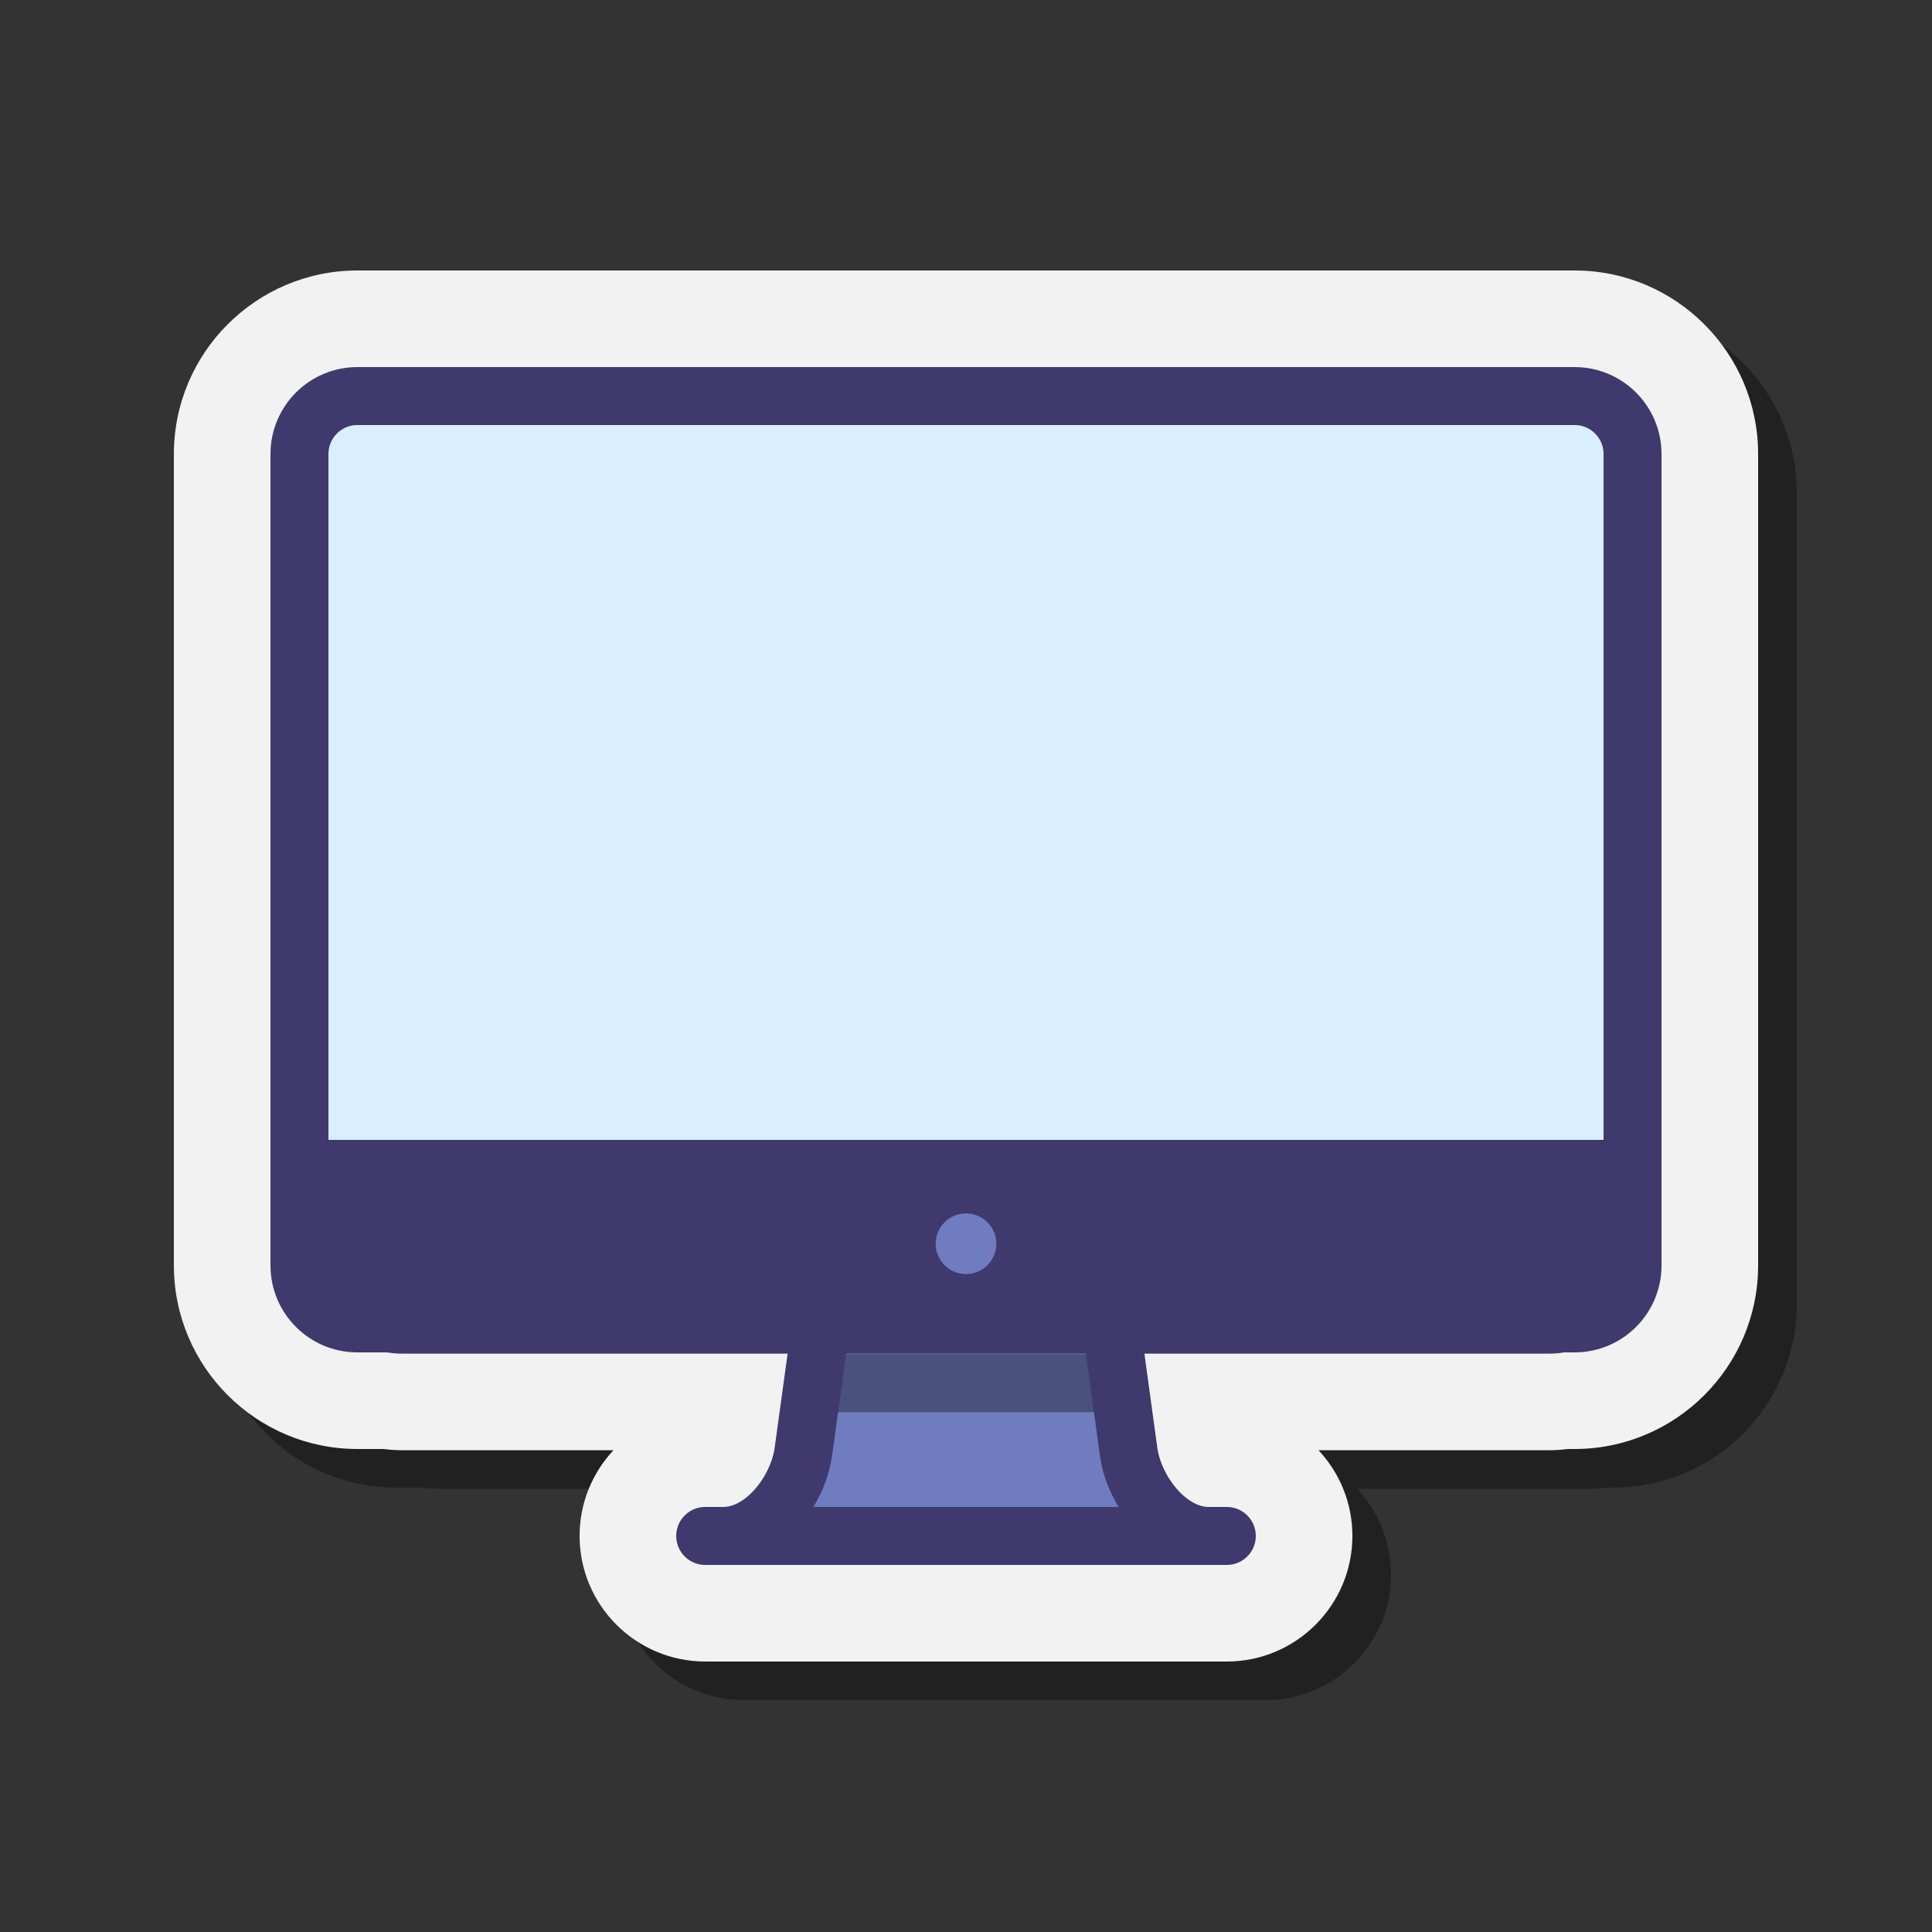
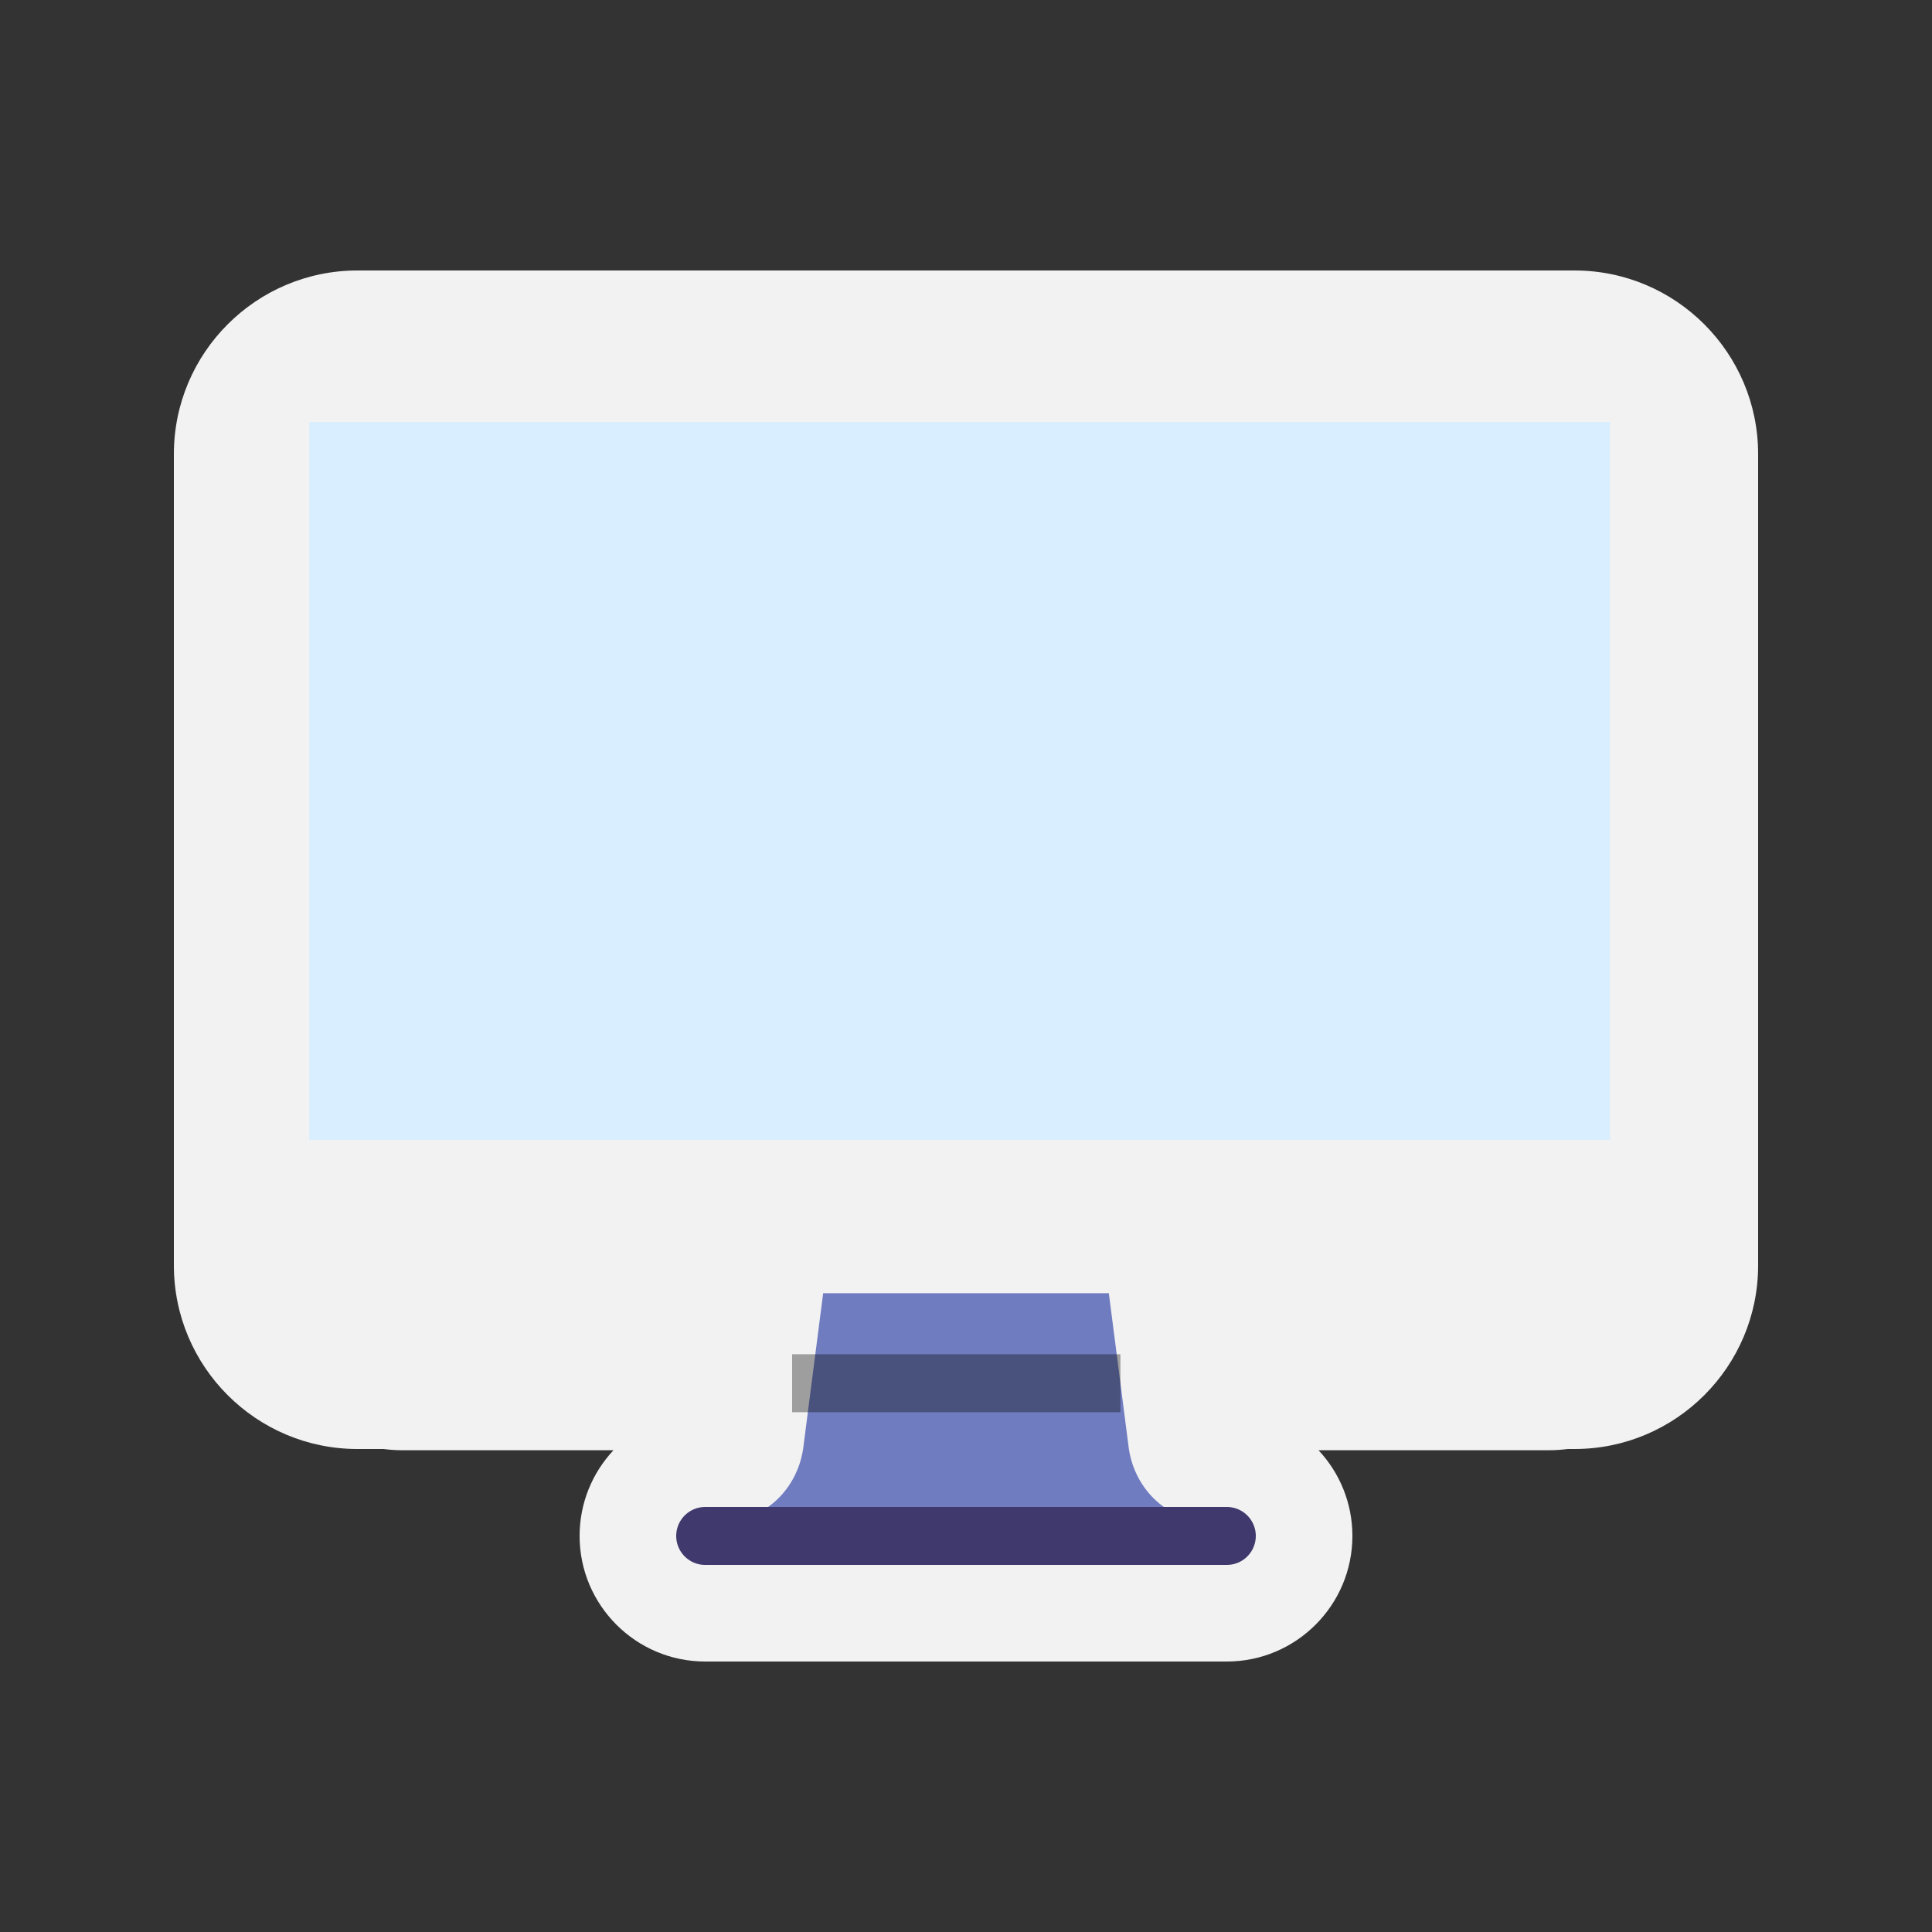
<svg xmlns="http://www.w3.org/2000/svg" viewBox="0 0 100 100" width="500px" height="500px" baseProfile="basic">
  <rect x="0" y="0" width="100" height="100" fill="#333333" stroke="none" />
-   <path d="M38.5,88c-3.584,0-6.5-2.916-6.5-6.5c0-1.713,0.666-3.274,1.753-4.436H22.819 c-0.386,0-0.72-0.032-0.971-0.064H20.5c-5.238,0-9.5-4.262-9.5-9.5v-42 c0-5.238,4.262-9.5,9.5-9.5h63c5.238,0,9.5,4.262,9.5,9.5v42c0,5.238-4.262,9.5-9.5,9.5h-0.352 c-0.276,0.034-0.598,0.064-0.968,0.064H70.247C71.334,78.226,72,79.787,72,81.5 c0,3.584-2.916,6.5-6.5,6.5H38.5z" opacity=".35" />
  <path fill="#F2F2F2" d="M36.5,86c-3.584,0-6.5-2.916-6.5-6.5c0-1.713,0.666-3.274,1.753-4.436 H20.819c-0.386,0-0.72-0.032-0.971-0.064H18.5C13.262,75,9,70.738,9,65.5v-42 c0-5.238,4.262-9.5,9.5-9.5h63c5.238,0,9.5,4.262,9.5,9.5v42c0,5.238-4.262,9.5-9.5,9.5h-0.352 c-0.276,0.034-0.598,0.064-0.968,0.064H68.247C69.334,76.226,70,77.787,70,79.5 c0,3.584-2.916,6.5-6.5,6.5H36.5z" />
  <rect width="67.34" height="37.158" x="16" y="21.842" fill="#D9EEFF" />
  <path fill="#707CC0" d="M58.428,74.98l-1.035-8.044h-14.786l-1.035,8.044 C41.248,77.152,39.496,78.75,37.437,78.75h25.125C60.504,78.75,58.752,77.152,58.428,74.98z" />
-   <path fill="#40396E" d="M80.181,70.064H20.819C18.158,70.064,16,67.906,16,65.245V59h69v6.245 C85,67.906,82.842,70.064,80.181,70.064z" />
  <line x1="41" x2="57.993" y1="71.596" y2="71.596" fill="none" stroke="#000" stroke-width="3" opacity=".35" />
-   <path fill="none" stroke="#40396E" stroke-linecap="round" stroke-linejoin="round" stroke-width="3" d="M81.5,20.5h-63 c-1.657,0-3,1.343-3,3v42c0,1.657,1.343,3,3,3h23.995l-0.923,6.719 C41.248,77.254,39.496,79.5,37.437,79.5h25.125c-2.058,0-3.811-2.246-4.134-4.281L57.505,68.5 H81.5c1.657,0,3-1.343,3-3v-42C84.5,21.843,83.157,20.5,81.5,20.5z" />
-   <path fill="#707CC0" d="M50,62.807c-0.866-0.001-1.569,0.701-1.57,1.567 c-0.001,0.866,0.701,1.569,1.567,1.57c0.001,0,0.002,0,0.003,0 c0.866,0.001,1.569-0.701,1.57-1.567c0.001-0.866-0.701-1.569-1.567-1.57 C50.002,62.807,50.001,62.807,50,62.807z" />
  <path fill="none" stroke="#40396E" stroke-linecap="round" stroke-linejoin="round" stroke-width="3" d="M63.5,79.5h-27" />
</svg>